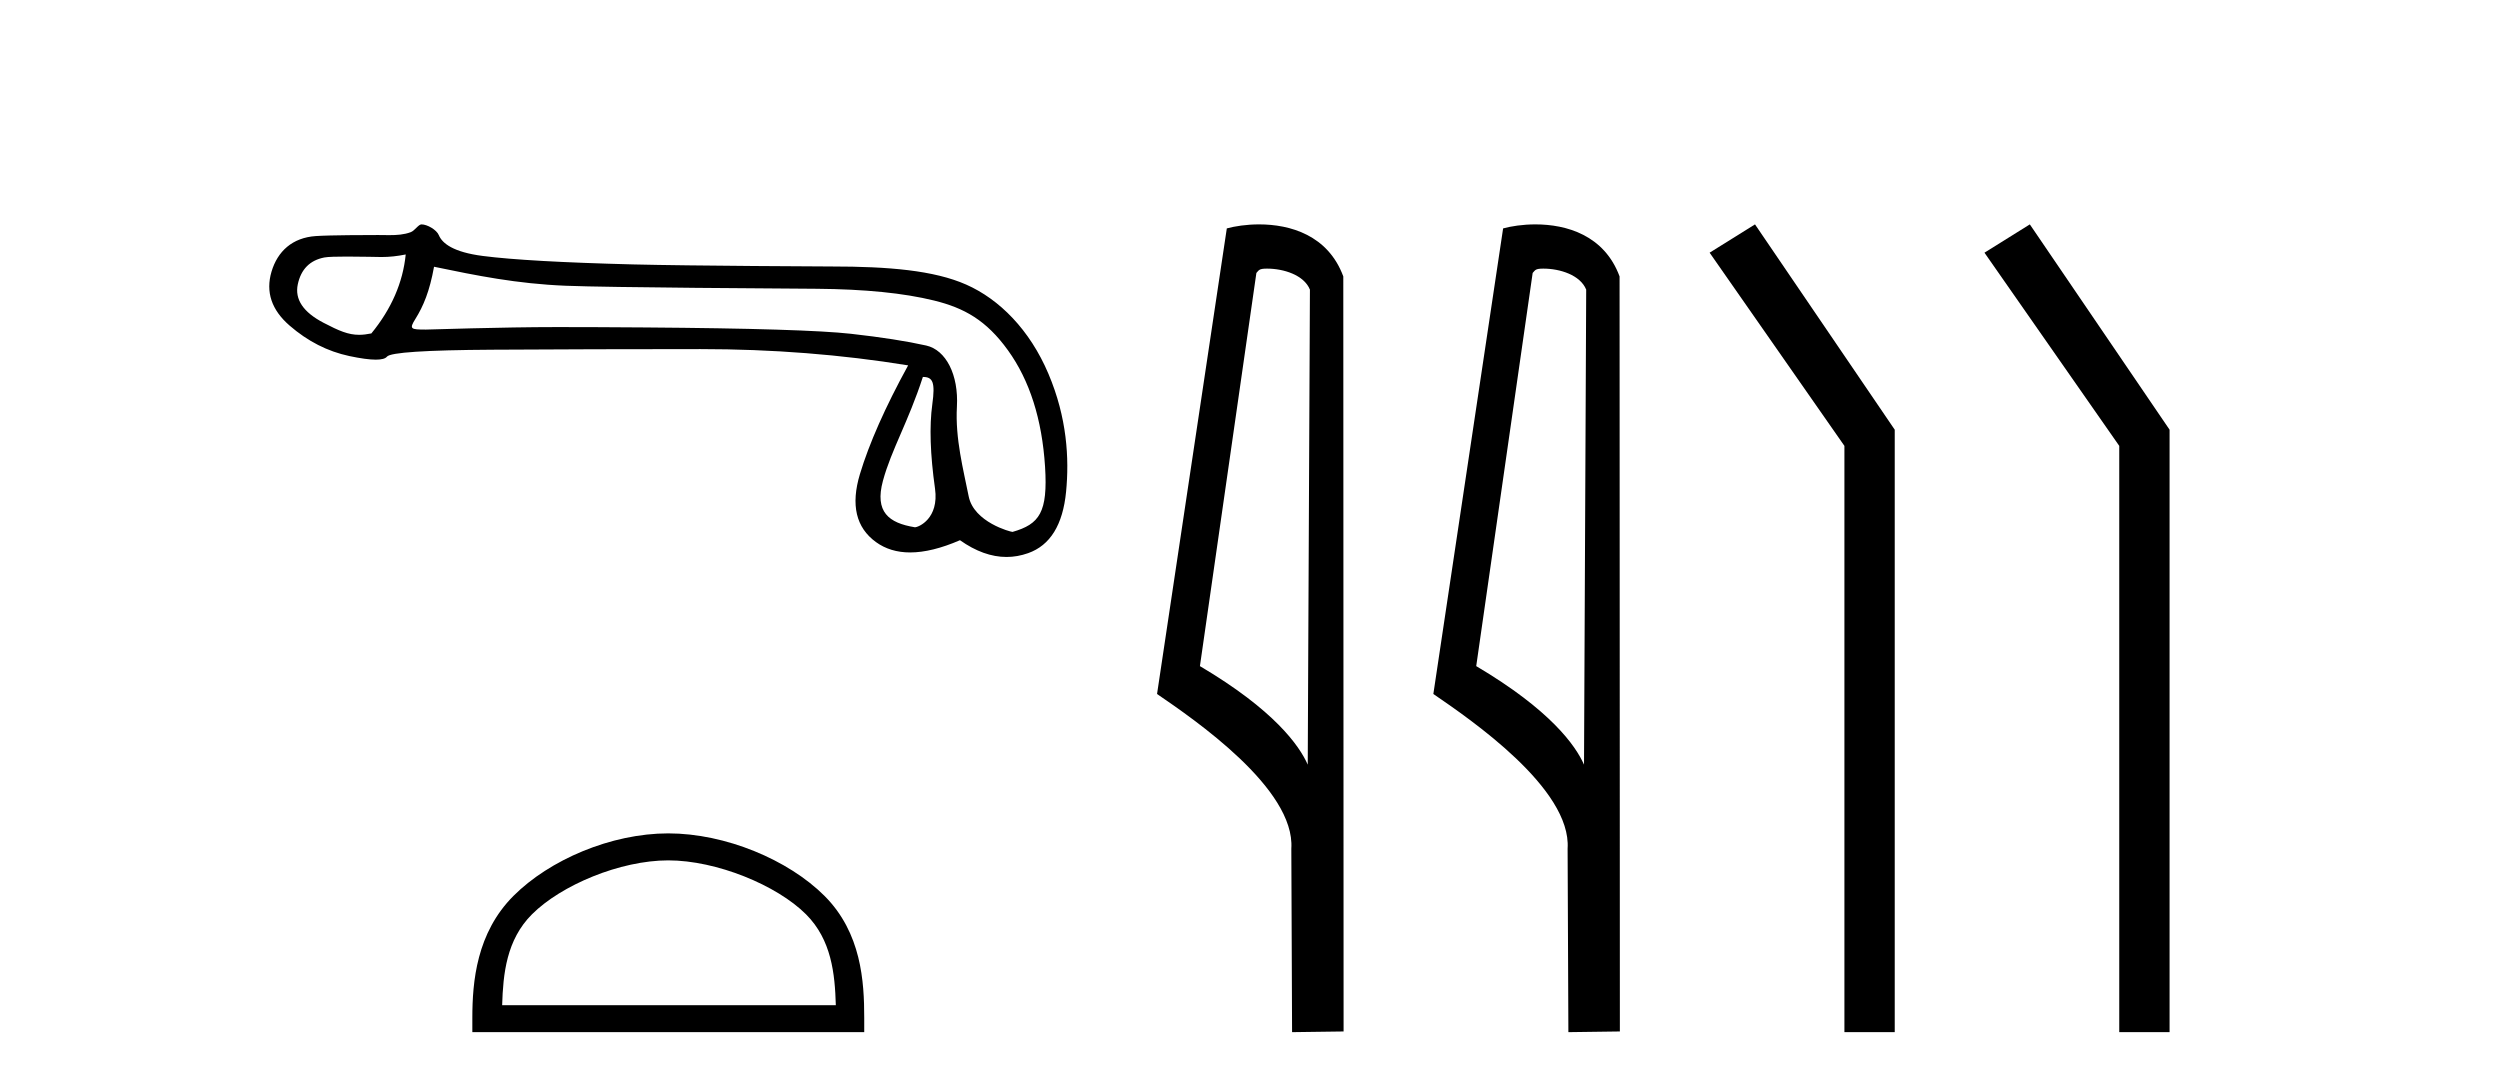
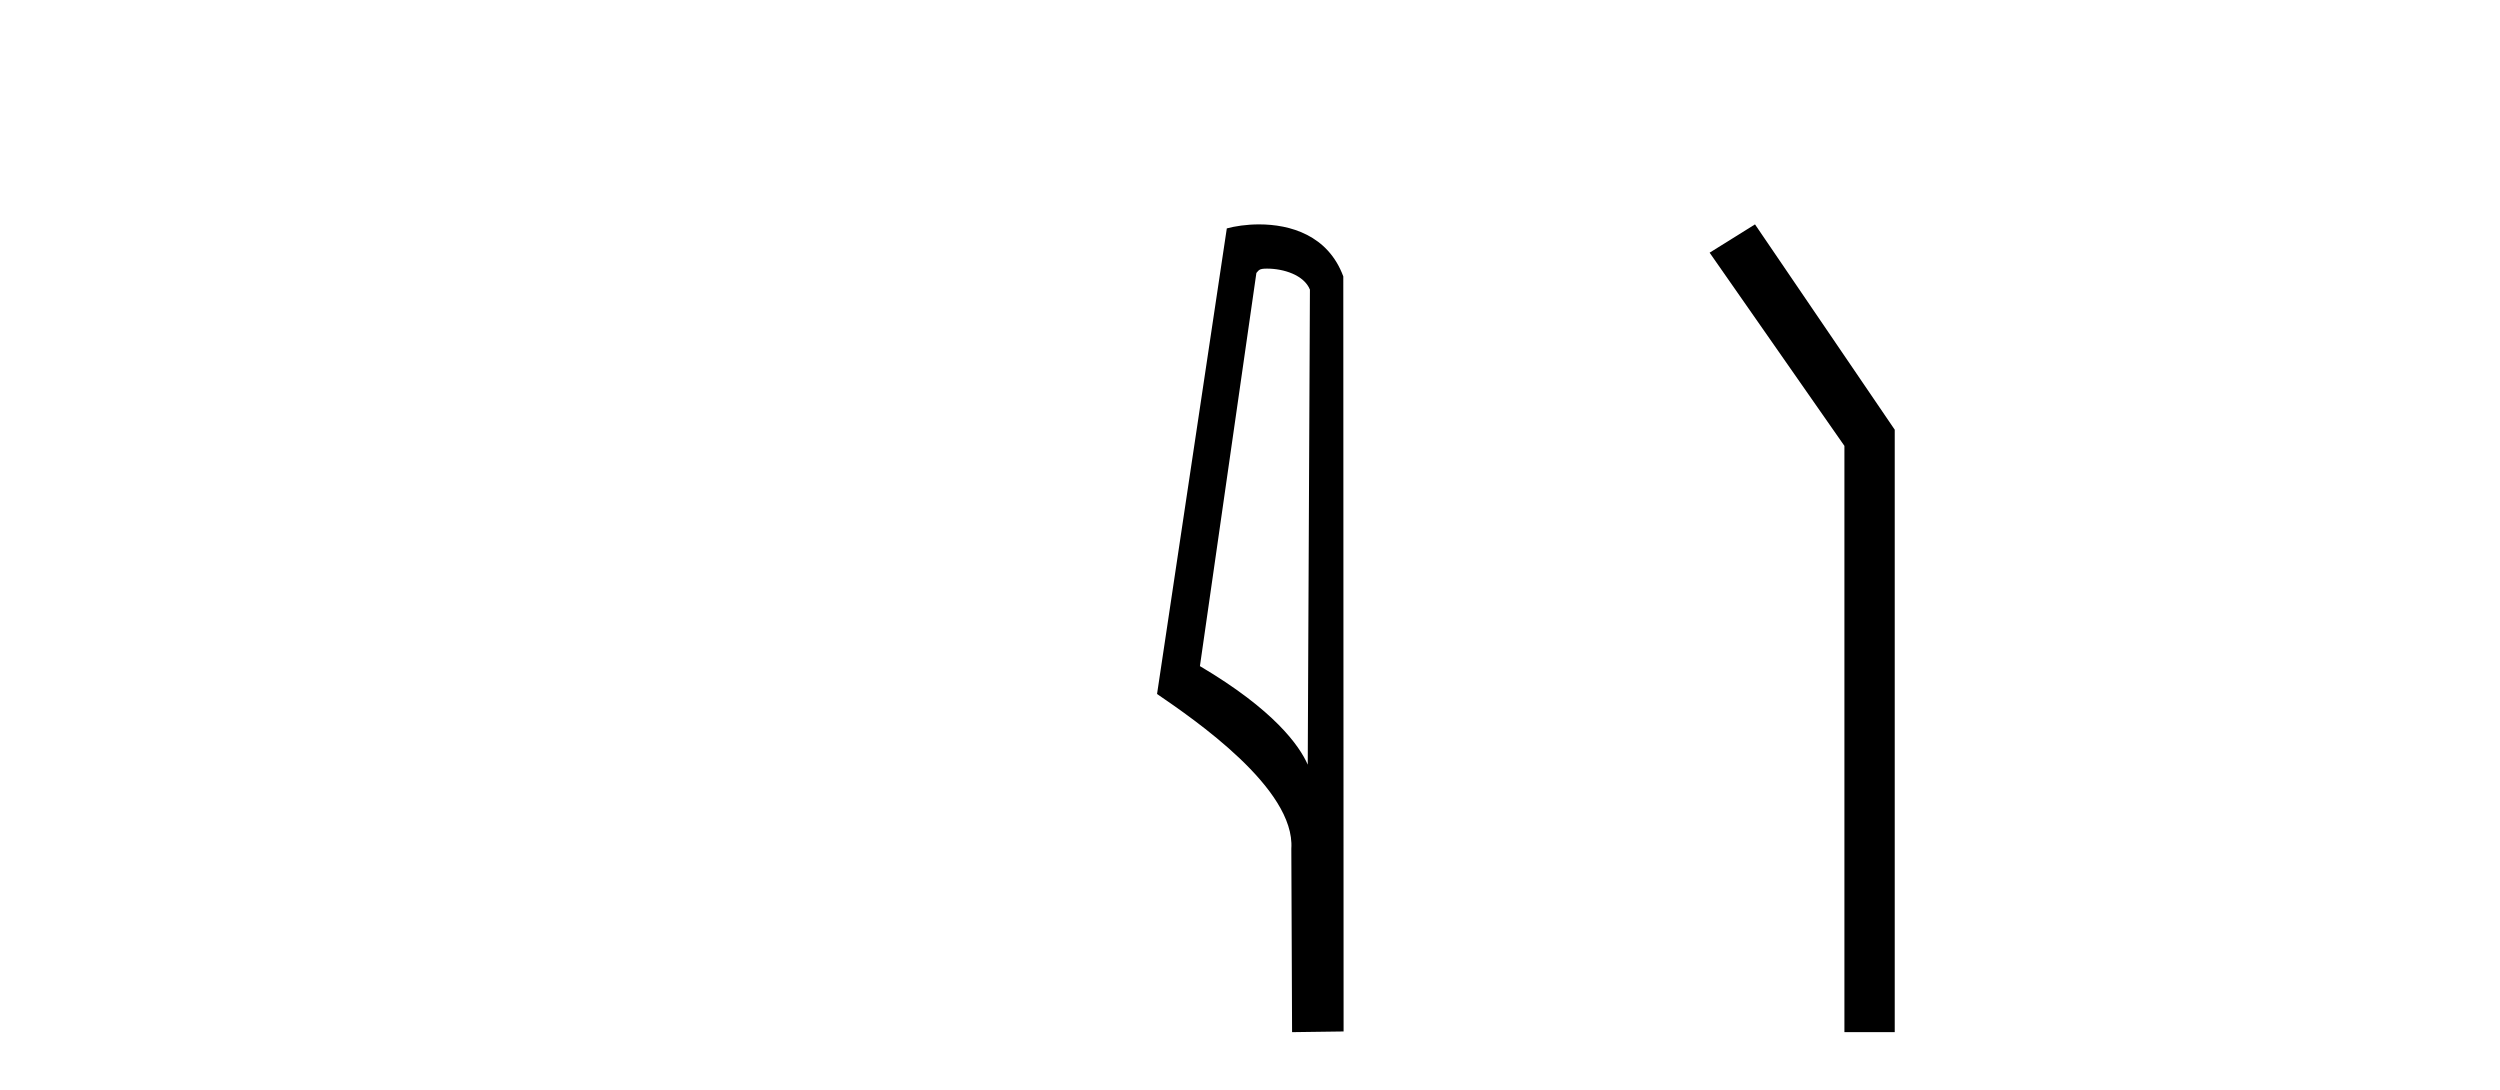
<svg xmlns="http://www.w3.org/2000/svg" width="94.0" height="41.0">
-   <path d="M 15.255 9.568 C 15.149 10.625 14.718 11.615 13.963 12.537 C 13.794 12.571 13.646 12.589 13.505 12.589 C 13.091 12.589 12.747 12.439 12.172 12.14 C 11.401 11.74 11.077 11.256 11.197 10.69 C 11.318 10.123 11.651 9.787 12.195 9.681 C 12.328 9.655 12.671 9.647 13.046 9.647 C 13.601 9.647 14.225 9.664 14.343 9.664 C 14.651 9.664 14.933 9.632 15.255 9.568 ZM 34.7 14.173 C 35.078 14.173 35.168 14.377 35.055 15.2 C 34.941 16.024 34.975 17.082 35.157 18.374 C 35.314 19.495 34.54 19.825 34.402 19.825 C 34.398 19.825 34.395 19.824 34.393 19.824 C 33.418 19.665 32.881 19.25 33.198 18.079 C 33.516 16.908 34.149 15.87 34.7 14.173 ZM 16.32 10.03 C 17.922 10.362 19.427 10.669 21.271 10.744 C 22.947 10.813 29.508 10.848 30.712 10.858 C 32.518 10.873 33.987 11.02 35.121 11.3 C 36.254 11.579 37.083 12.038 37.9 13.172 C 38.716 14.305 39.18 15.763 39.294 17.546 C 39.403 19.269 39.084 19.708 38.074 19.999 C 38.074 20 38.073 20 38.072 20 C 38.003 20 36.616 19.638 36.422 18.661 C 36.226 17.671 35.912 16.492 35.98 15.291 C 36.048 14.09 35.566 13.158 34.826 12.992 C 34.085 12.826 33.141 12.679 31.992 12.55 C 30.844 12.422 28.264 12.342 24.252 12.312 C 23.017 12.303 21.921 12.298 20.962 12.298 C 18.806 12.298 16.169 12.392 16.015 12.392 C 15.44 12.392 15.379 12.375 15.618 11.993 C 15.92 11.509 16.154 10.952 16.32 10.03 ZM 15.848 8.437 C 15.732 8.437 15.598 8.671 15.445 8.729 C 15.191 8.825 14.921 8.841 14.636 8.841 C 14.506 8.841 14.372 8.837 14.235 8.837 C 14.229 8.837 14.209 8.837 14.179 8.837 C 13.868 8.837 12.413 8.839 11.875 8.876 C 10.991 8.936 10.436 9.45 10.209 10.214 C 9.983 10.977 10.209 11.653 10.889 12.242 C 11.569 12.832 12.317 13.213 13.133 13.387 C 13.56 13.478 13.892 13.523 14.131 13.523 C 14.349 13.523 14.489 13.485 14.55 13.41 C 14.678 13.251 16.001 13.164 18.517 13.149 C 21.033 13.134 23.64 13.126 26.337 13.126 C 29.034 13.126 31.637 13.33 34.146 13.738 C 33.284 15.31 32.68 16.674 32.332 17.83 C 31.985 18.986 32.185 19.836 32.933 20.38 C 33.292 20.641 33.722 20.772 34.222 20.772 C 34.764 20.772 35.388 20.618 36.095 20.312 C 36.689 20.732 37.273 20.942 37.846 20.942 C 38.118 20.942 38.389 20.894 38.657 20.799 C 39.488 20.505 39.964 19.734 40.085 18.487 C 40.206 17.24 40.123 15.706 39.42 14.052 C 38.718 12.397 37.576 11.252 36.33 10.701 C 35.116 10.164 33.403 10.02 31.273 10.02 C 31.215 10.02 25.968 9.997 23.798 9.942 C 21.146 9.874 19.265 9.768 18.154 9.624 C 17.043 9.481 16.629 9.152 16.5 8.842 C 16.417 8.64 16.063 8.437 15.848 8.437 Z" style="fill:#000000;stroke:none" />
-   <path d="M 25.127 32.35 C 26.94 32.35 29.208 33.281 30.306 34.378 C 31.266 35.339 31.392 36.612 31.427 37.795 L 18.881 37.795 C 18.917 36.612 19.042 35.339 20.002 34.378 C 21.1 33.281 23.315 32.35 25.127 32.35 ZM 25.127 31.335 C 22.977 31.335 20.664 32.329 19.308 33.684 C 17.918 35.075 17.76 36.906 17.76 38.275 L 17.76 38.809 L 32.495 38.809 L 32.495 38.275 C 32.495 36.906 32.39 35.075 31 33.684 C 29.644 32.329 27.277 31.335 25.127 31.335 Z" style="fill:#000000;stroke:none" />
  <path d="M 47.64 10.1 C 48.265 10.1 49.03 10.34 49.253 10.89 L 49.171 28.751 L 49.171 28.751 C 48.854 28.034 47.913 26.699 45.117 25.046 L 47.24 10.263 C 47.339 10.157 47.336 10.1 47.64 10.1 ZM 49.171 28.751 L 49.171 28.751 C 49.171 28.751 49.171 28.751 49.171 28.751 L 49.171 28.751 L 49.171 28.751 ZM 47.343 8.437 C 46.865 8.437 46.434 8.505 46.128 8.588 L 43.505 26.094 C 44.893 27.044 48.706 29.648 48.554 31.91 L 48.582 38.809 L 50.519 38.783 L 50.508 10.393 C 49.932 8.837 48.501 8.437 47.343 8.437 Z" style="fill:#000000;stroke:none" />
-   <path d="M 58.029 10.1 C 58.653 10.1 59.418 10.34 59.641 10.89 L 59.559 28.751 L 59.559 28.751 C 59.242 28.034 58.301 26.699 55.506 25.046 L 57.628 10.263 C 57.727 10.157 57.725 10.1 58.029 10.1 ZM 59.559 28.751 L 59.559 28.751 C 59.559 28.751 59.559 28.751 59.559 28.751 L 59.559 28.751 L 59.559 28.751 ZM 57.732 8.437 C 57.254 8.437 56.822 8.505 56.517 8.588 L 53.894 26.094 C 55.281 27.044 59.094 29.648 58.942 31.91 L 58.971 38.809 L 60.907 38.783 L 60.896 10.393 C 60.32 8.837 58.89 8.437 57.732 8.437 Z" style="fill:#000000;stroke:none" />
  <path d="M 65.988 8.437 L 64.282 9.501 L 69.35 16.765 L 69.35 38.809 L 71.242 38.809 L 71.242 16.157 L 65.988 8.437 Z" style="fill:#000000;stroke:none" />
-   <path d="M 76.322 8.437 L 74.616 9.501 L 79.684 16.765 L 79.684 38.809 L 81.576 38.809 L 81.576 16.157 L 76.322 8.437 Z" style="fill:#000000;stroke:none" />
</svg>